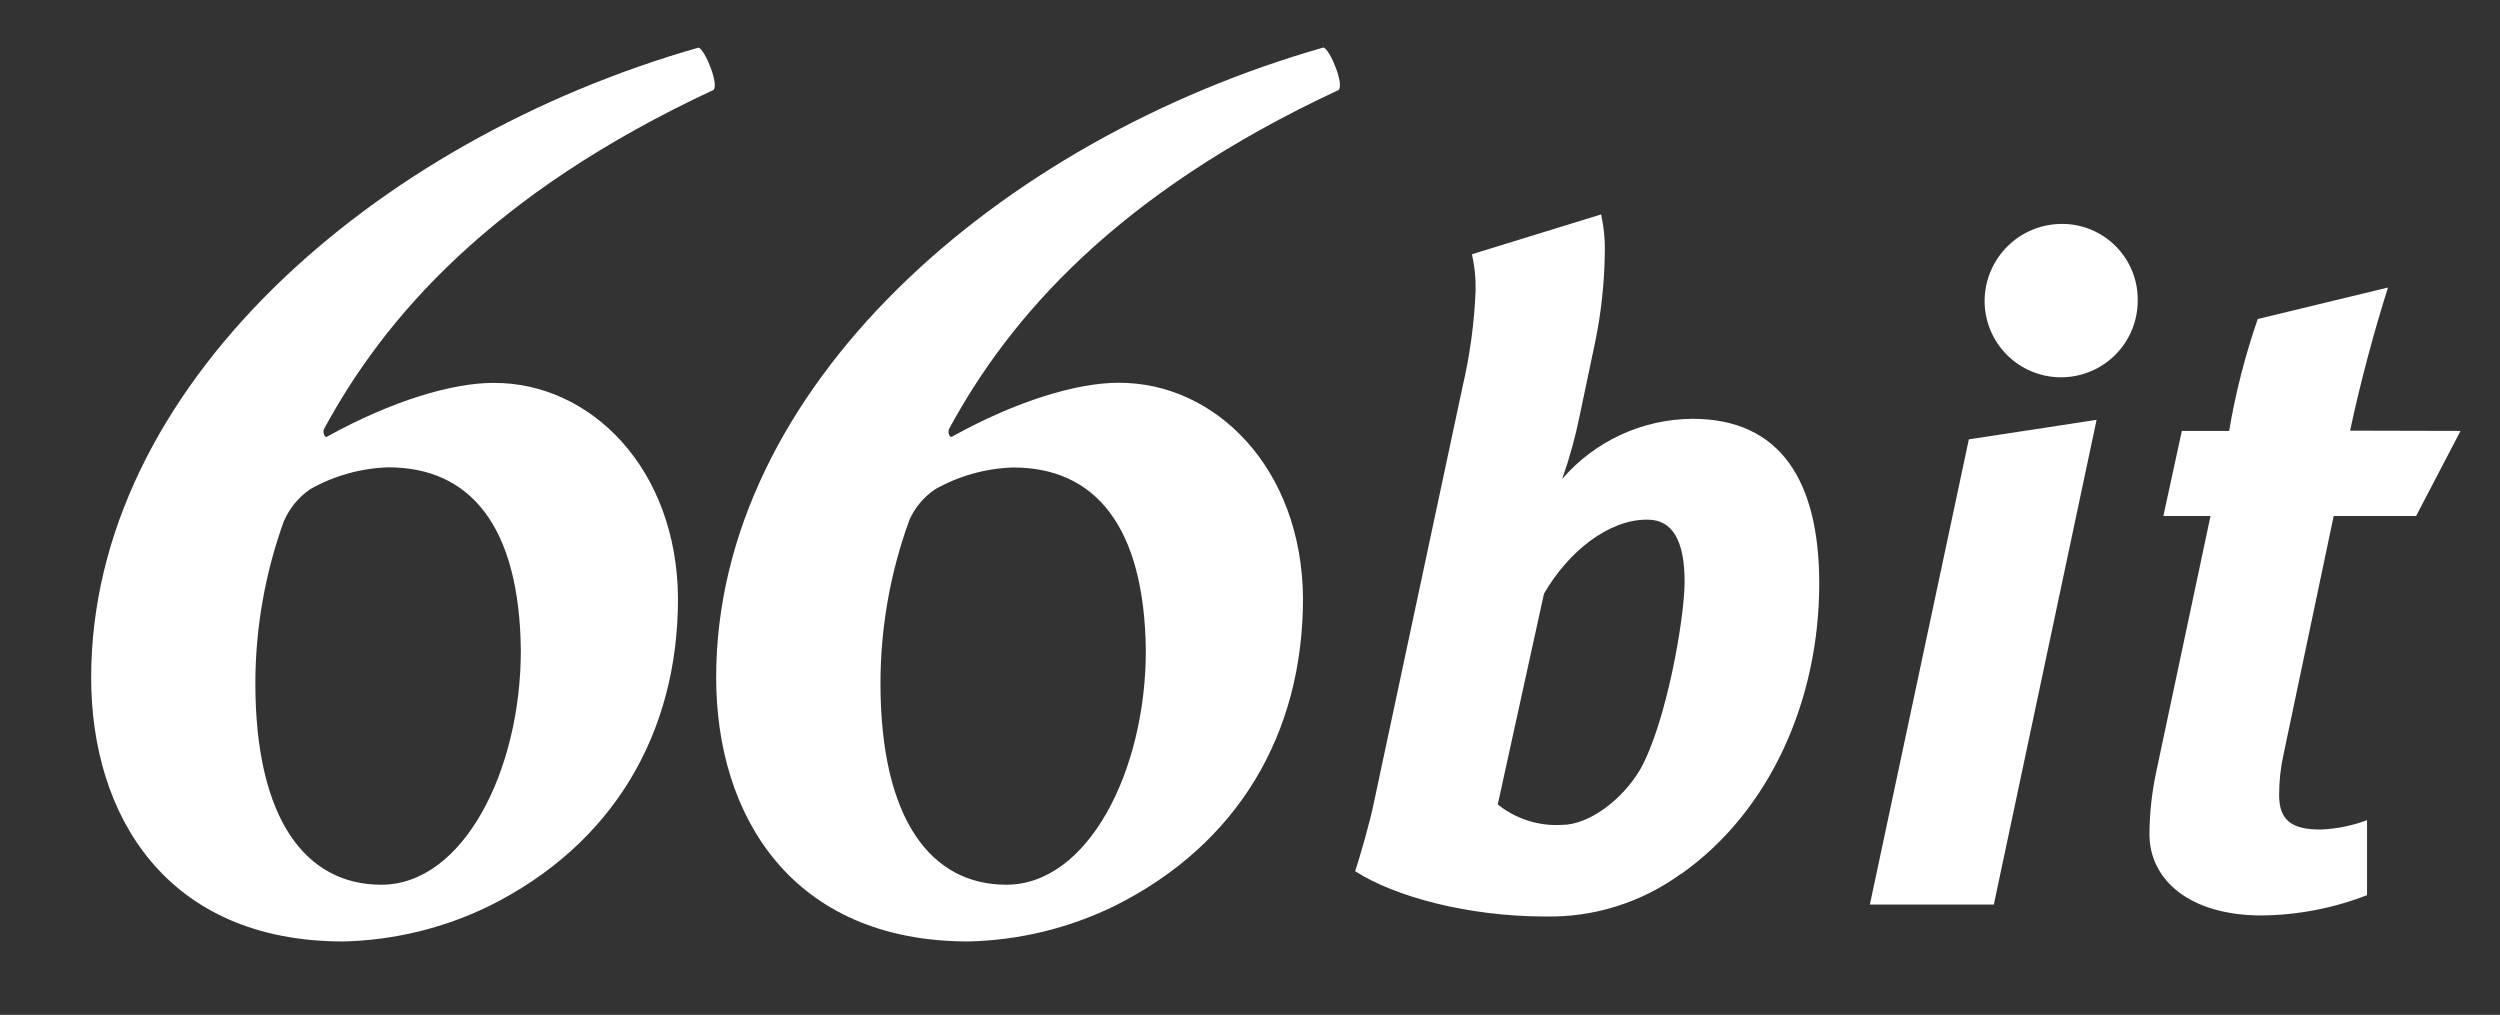
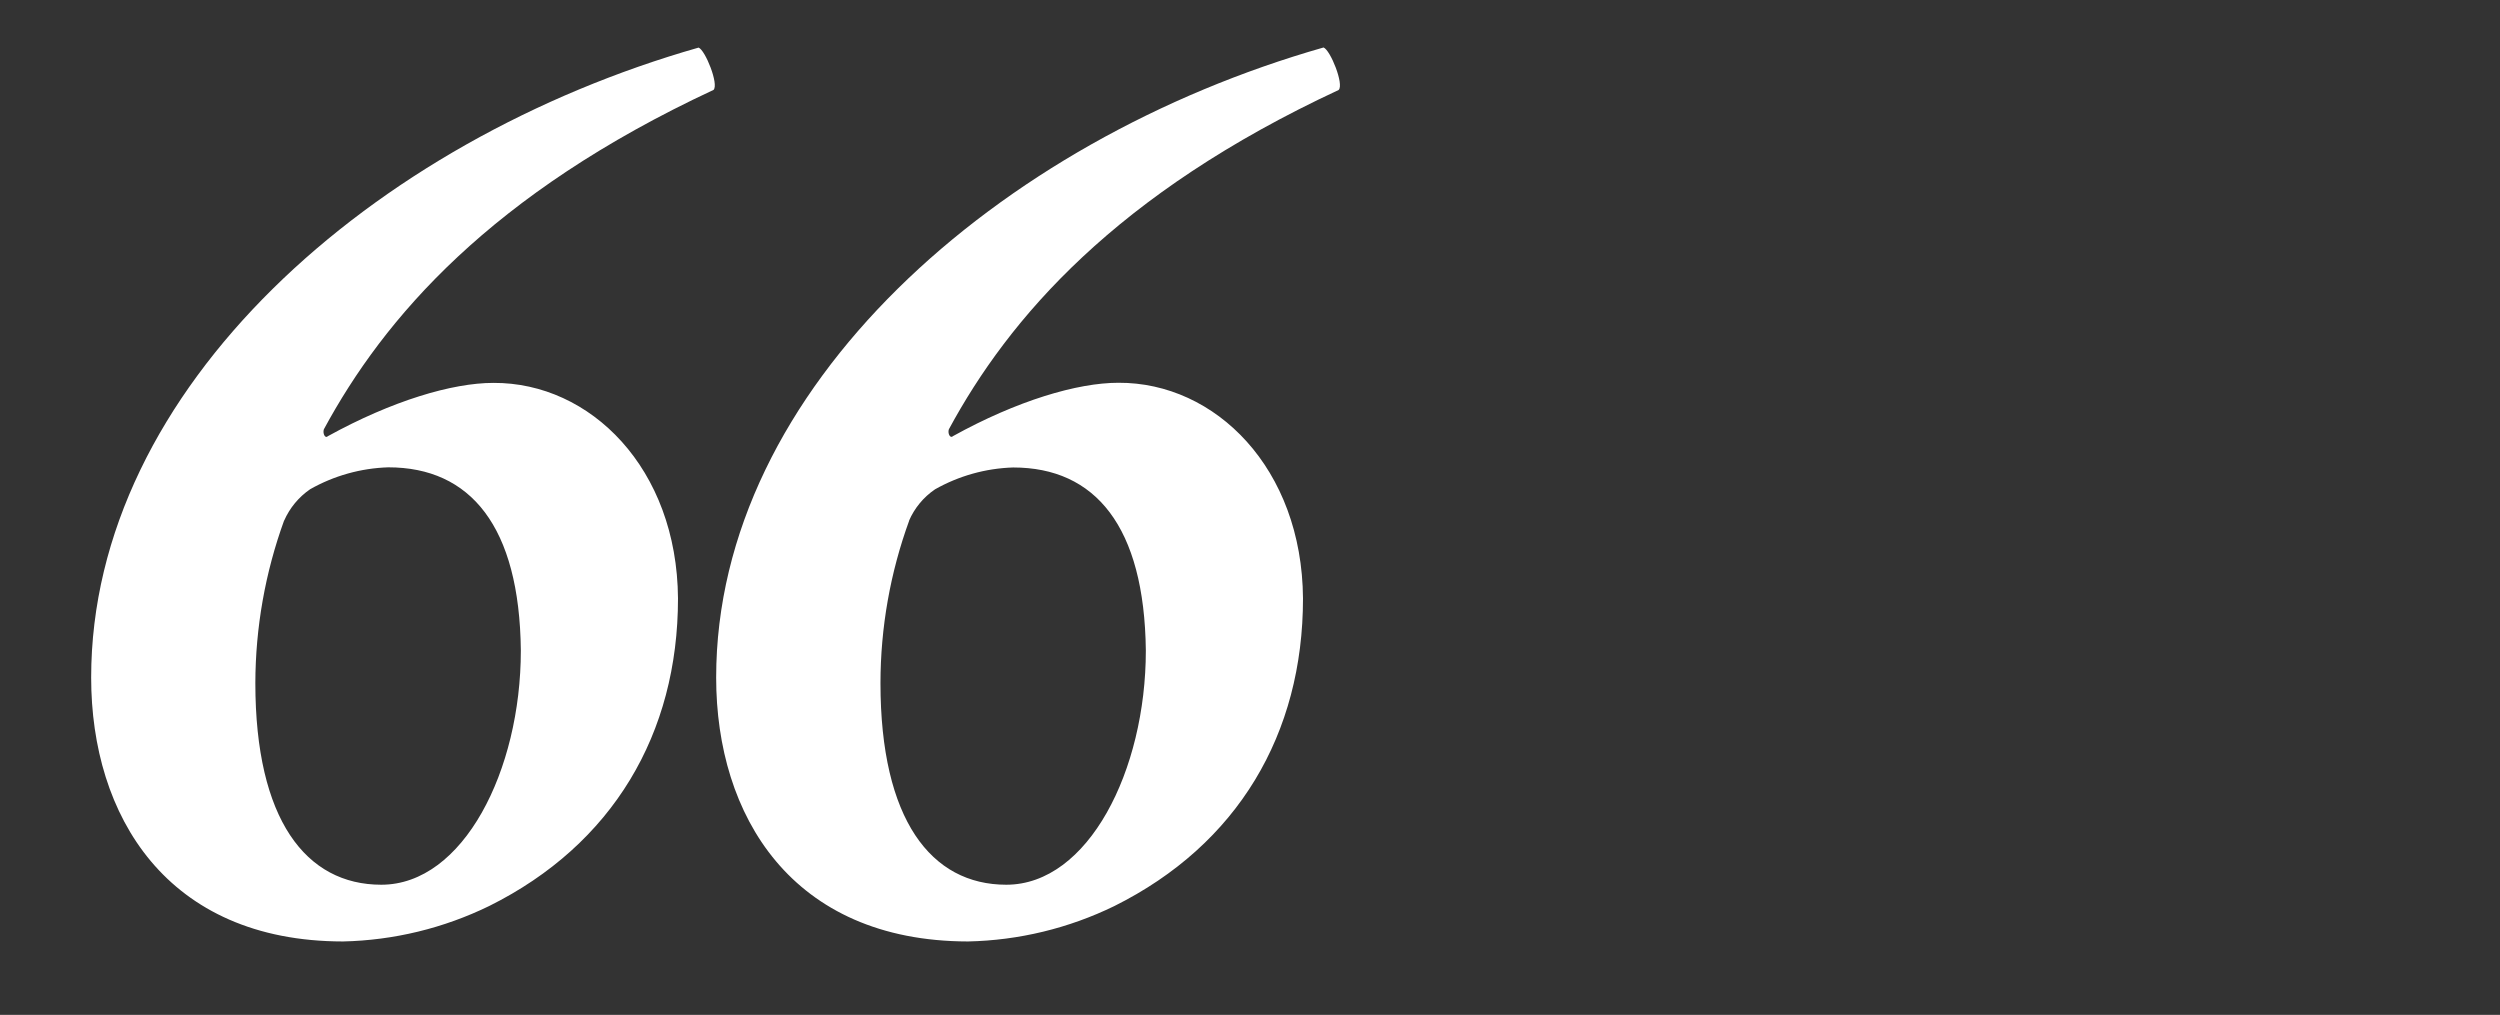
<svg xmlns="http://www.w3.org/2000/svg" width="101" height="41" viewBox="0 0 101 41" fill="none">
  <rect x="0" y="0" width="101" height="41" fill="#333333" stroke="none" />
-   <path d="M67.911 35.302C66.317 36.464 64.386 37.07 62.413 37.026C59.347 37.026 56.359 36.237 54.749 35.197C54.97 34.518 55.343 33.215 55.496 32.468L59.089 15.616C59.387 14.339 59.563 13.037 59.615 11.727C59.624 11.237 59.575 10.748 59.468 10.271L64.686 8.662C64.8 9.19 64.85 9.73 64.833 10.271C64.815 11.438 64.69 12.601 64.46 13.745L63.823 16.773C63.648 17.647 63.41 18.508 63.113 19.348C63.766 18.592 64.573 17.984 65.48 17.565C66.388 17.146 67.374 16.926 68.374 16.92C71.93 16.92 73.497 19.427 73.497 23.575C73.497 28.279 71.514 32.768 67.926 35.302H67.911ZM66.527 20.994C64.996 20.994 63.371 22.266 62.377 23.985L60.509 32.5C61.243 33.088 62.169 33.383 63.108 33.325C64.192 33.325 65.538 32.316 66.264 31.086C67.316 29.215 68.058 24.994 68.058 23.496C68.058 21.856 67.574 20.994 66.564 20.994H66.527ZM83.245 15.243C82.427 15.238 81.644 14.908 81.069 14.326C80.494 13.745 80.174 12.959 80.178 12.142C80.181 11.731 80.266 11.326 80.426 10.948C80.587 10.57 80.82 10.227 81.114 9.94C81.407 9.652 81.754 9.425 82.135 9.272C82.516 9.118 82.923 9.042 83.334 9.046C83.737 9.049 84.135 9.132 84.505 9.29C84.876 9.447 85.212 9.677 85.493 9.964C85.775 10.252 85.997 10.593 86.146 10.966C86.296 11.34 86.37 11.739 86.364 12.142C86.365 12.549 86.285 12.953 86.129 13.329C85.974 13.706 85.745 14.048 85.457 14.336C85.168 14.624 84.826 14.853 84.449 15.008C84.072 15.164 83.668 15.244 83.26 15.243H83.245ZM80.551 36.542H75.543L79.541 17.75L84.702 16.962L80.551 36.542ZM99.405 17.409L97.611 20.846H94.281L92.261 30.45C92.137 31 92.075 31.563 92.077 32.127C92.077 33.178 92.635 33.514 93.755 33.514C94.395 33.487 95.027 33.359 95.628 33.136V36.164C94.267 36.693 92.822 36.971 91.362 36.984C88.484 36.984 86.838 35.564 86.838 33.698C86.843 32.87 86.931 32.044 87.101 31.233L89.305 20.846H87.4L88.147 17.409H90.057C90.316 15.872 90.703 14.36 91.214 12.888L96.475 11.616C95.917 13.372 95.354 15.464 94.944 17.398L99.405 17.409Z" fill="white" />
  <path d="M28.827 3.632C19.822 7.831 15.513 12.851 13.083 17.346C13.03 17.514 13.136 17.735 13.251 17.619C15.845 16.189 18.275 15.469 19.932 15.469C23.856 15.448 27.355 18.922 27.391 24.179C27.391 29.64 24.761 34.114 19.769 36.6C17.925 37.5 15.908 37.99 13.856 38.035C6.728 38.029 3.683 32.952 3.683 27.375C3.683 15.669 15.071 5.676 28.223 1.923C28.496 2.028 29.048 3.411 28.827 3.632ZM11.479 21.025C10.714 23.132 10.321 25.355 10.316 27.596C10.316 33.115 12.362 35.743 15.403 35.743C18.717 35.743 21.042 31.128 21.042 26.281C20.989 21.256 19.001 18.88 15.687 18.88C14.579 18.915 13.495 19.218 12.531 19.764C12.068 20.081 11.704 20.522 11.479 21.035V21.025ZM54.088 3.632C45.077 7.826 40.763 12.851 38.333 17.346C38.28 17.509 38.386 17.729 38.501 17.619C41.095 16.184 43.525 15.464 45.182 15.464C49.106 15.443 52.605 18.922 52.641 24.179C52.641 29.645 50.011 34.119 45.019 36.605C43.175 37.504 41.157 37.992 39.106 38.035C31.978 38.024 28.933 32.947 28.933 27.375C28.933 15.664 40.321 5.671 53.472 1.918C53.751 2.028 54.304 3.411 54.083 3.632H54.088ZM36.734 21.025C35.966 23.131 35.573 25.354 35.571 27.596C35.571 33.115 37.618 35.743 40.653 35.743C43.967 35.743 46.292 31.128 46.292 26.281C46.234 21.262 44.246 18.886 40.932 18.886C39.824 18.92 38.74 19.223 37.775 19.769C37.311 20.084 36.946 20.526 36.723 21.041L36.734 21.025Z" fill="white" />
</svg>